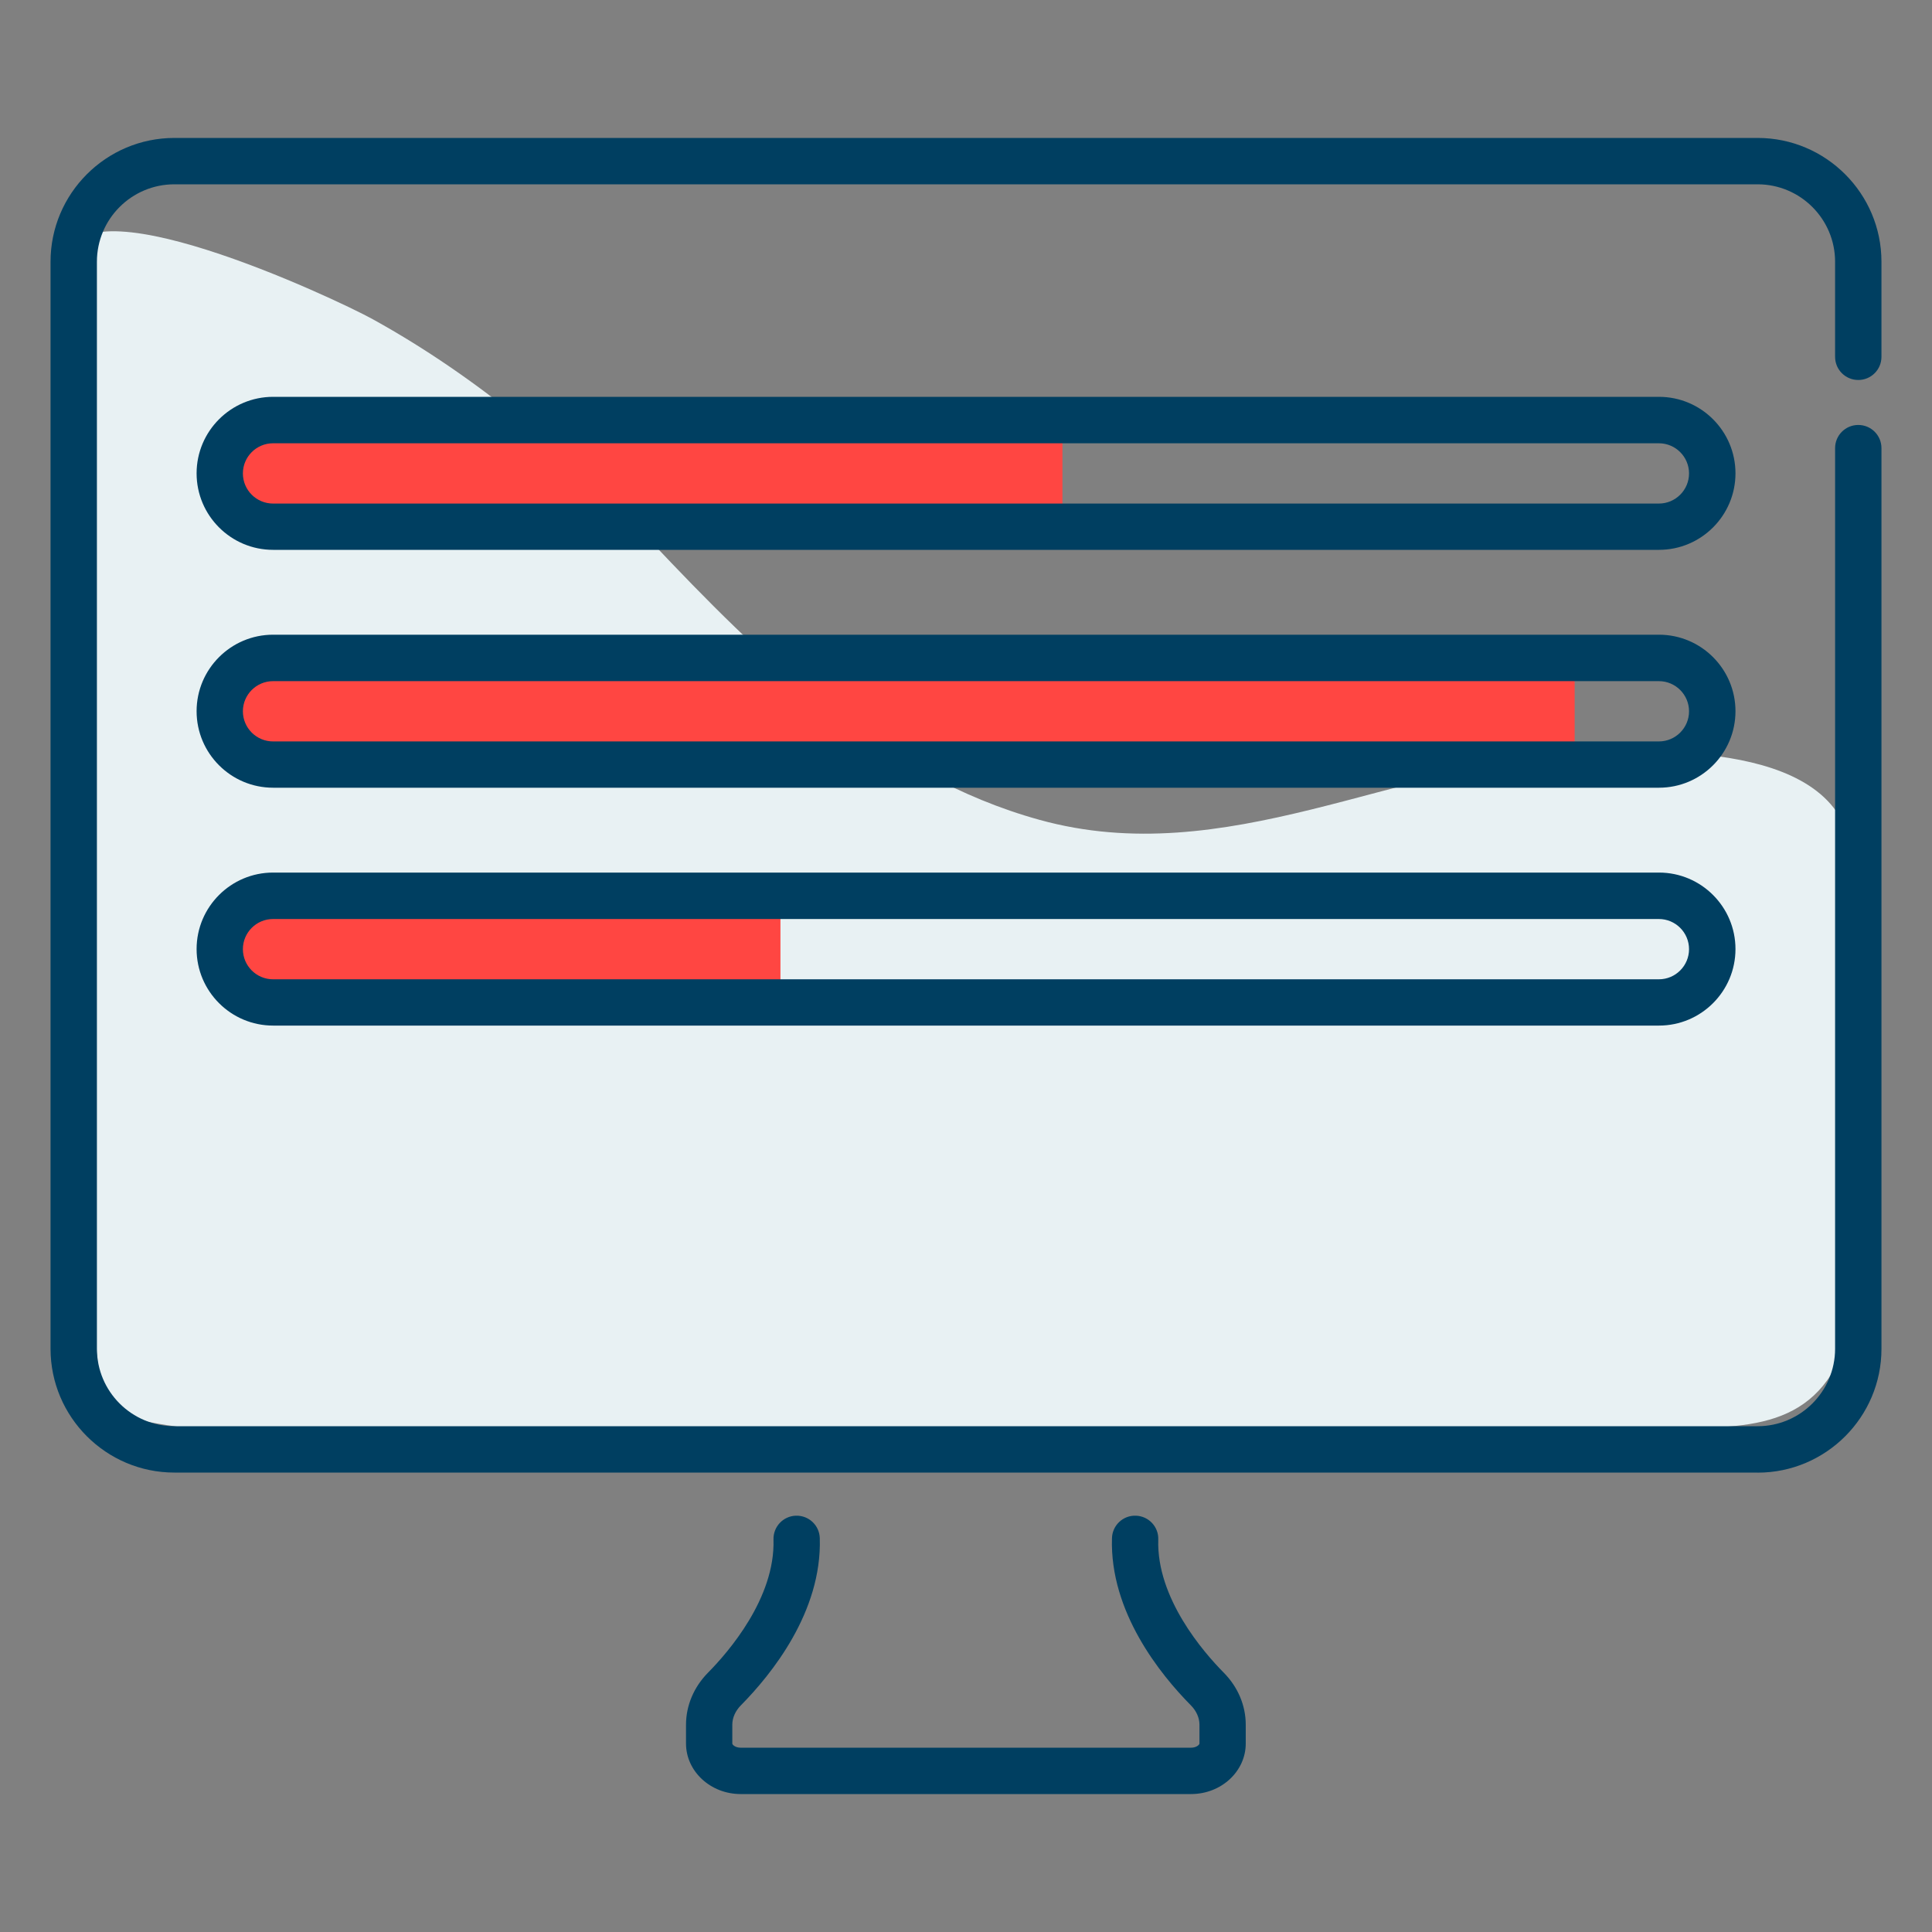
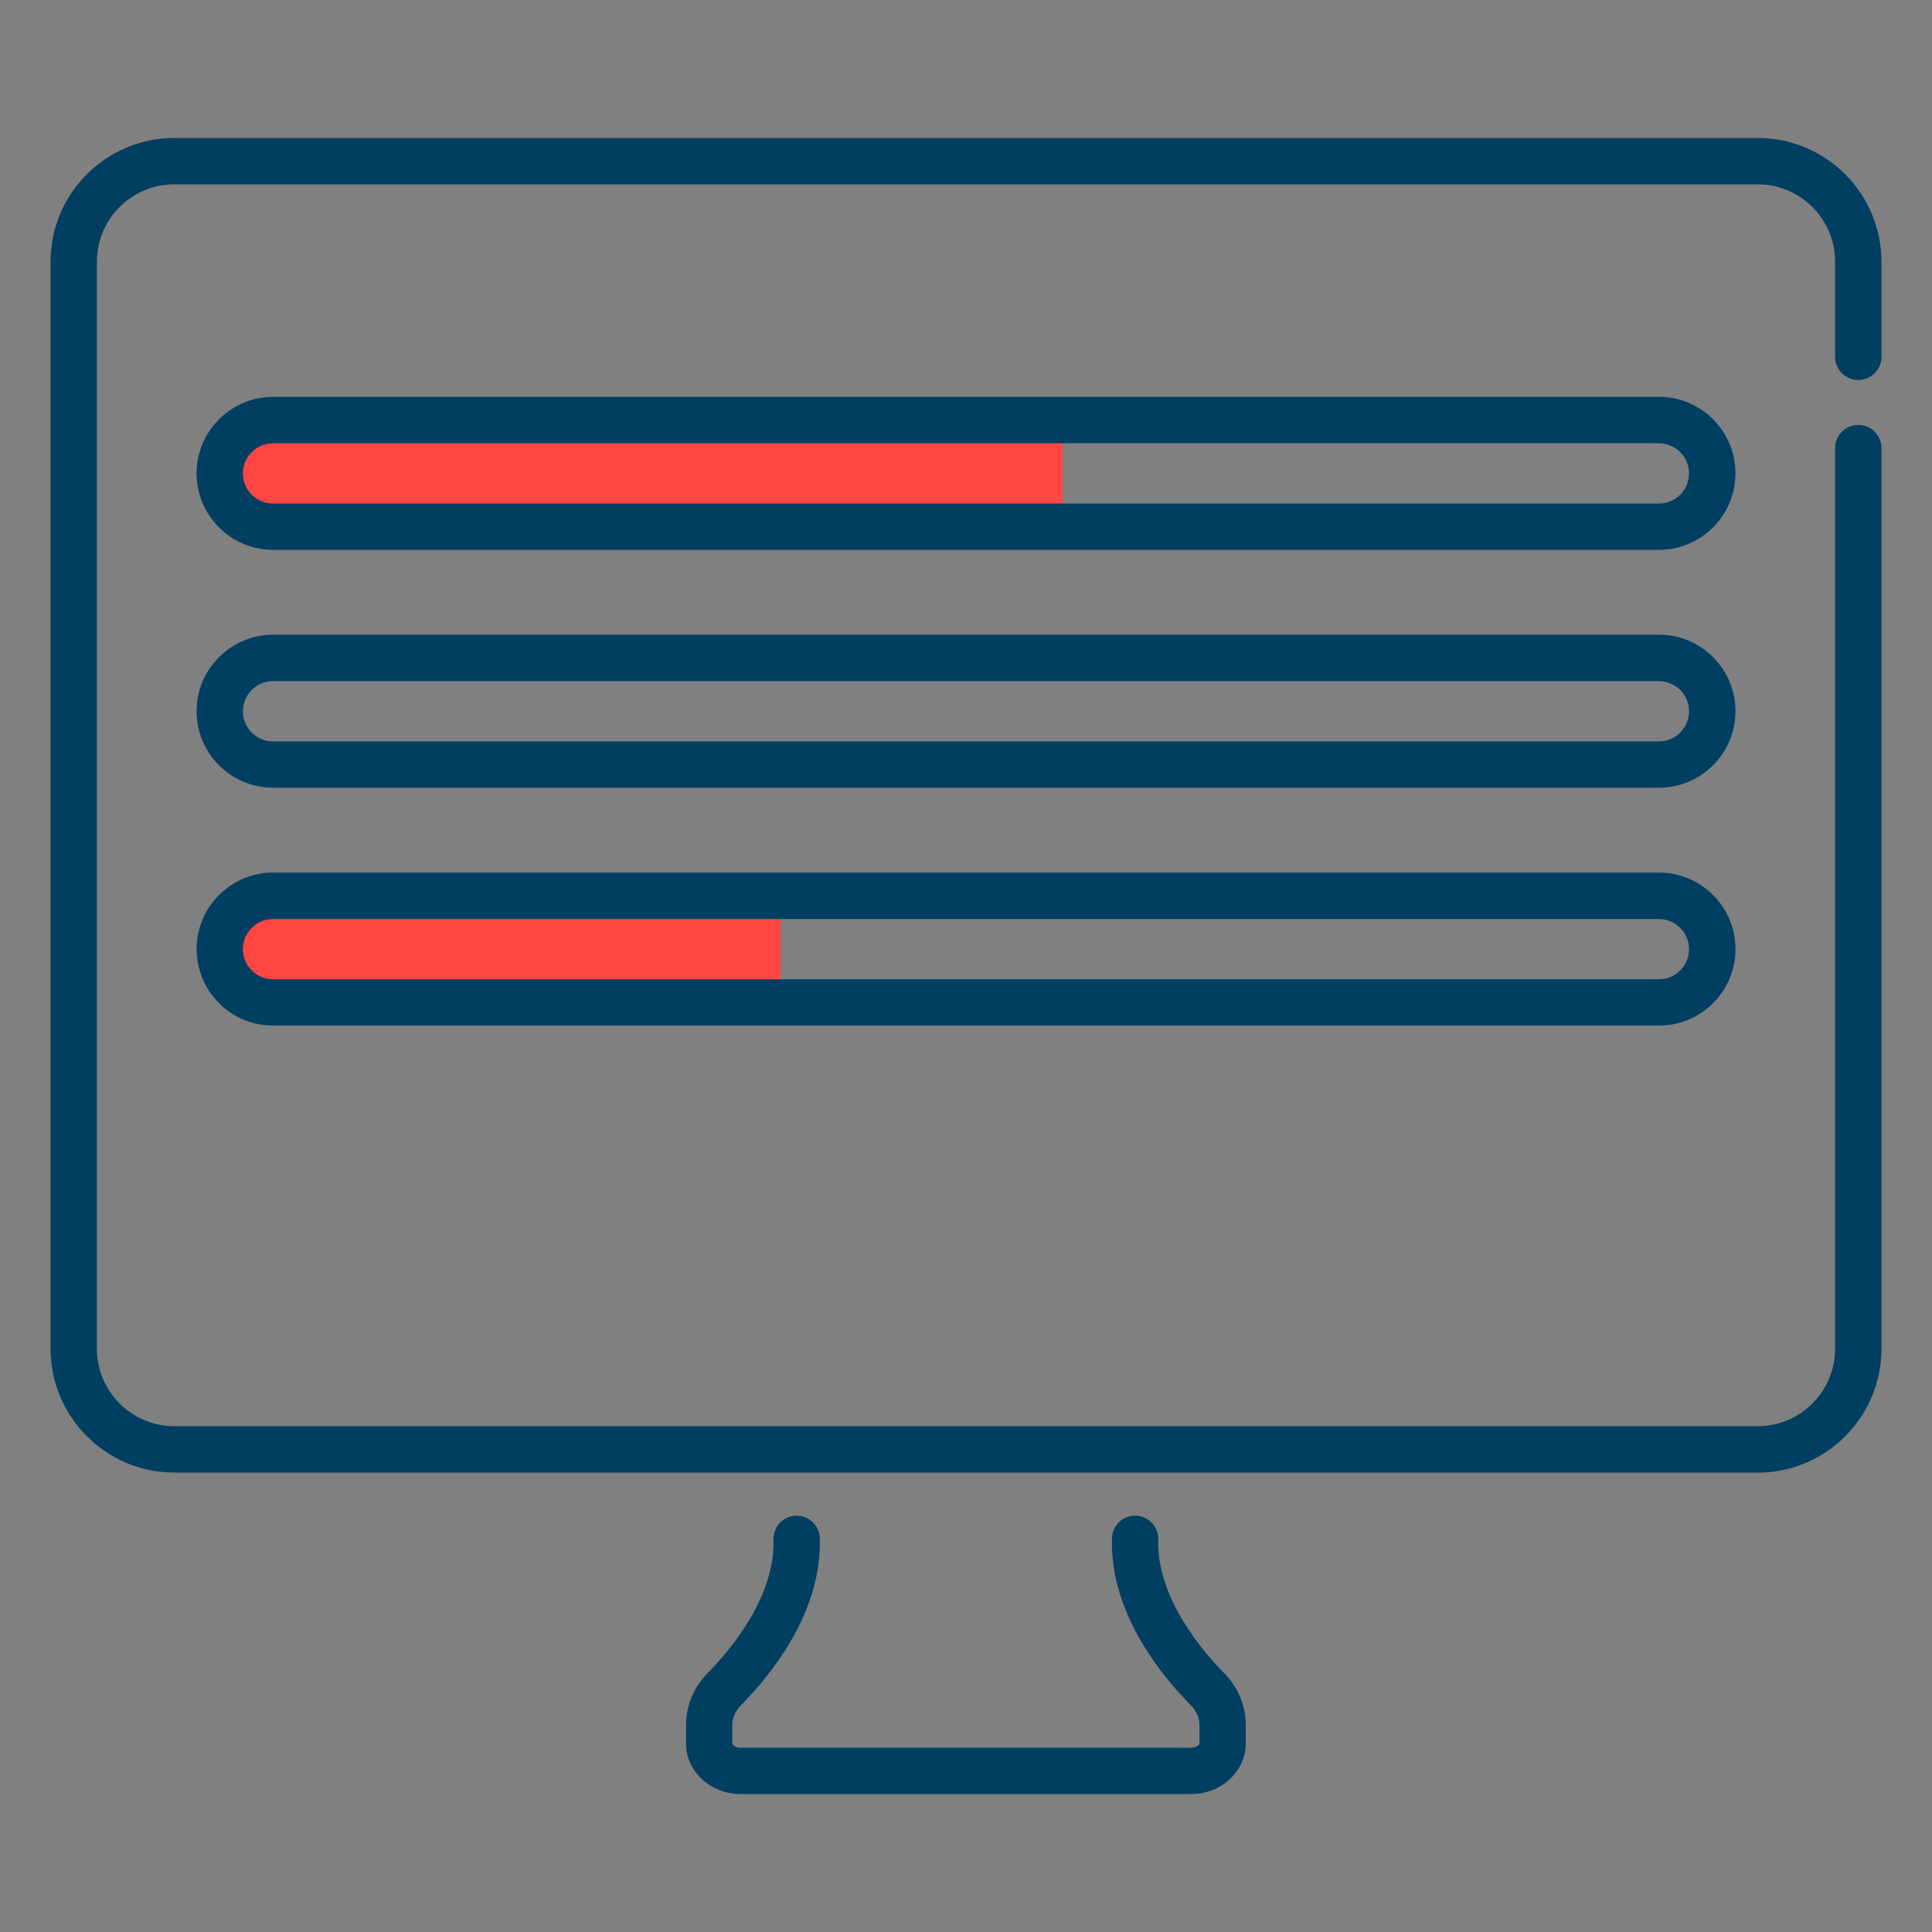
<svg xmlns="http://www.w3.org/2000/svg" id="Layer_1" data-name="Layer 1" viewBox="0 0 250 250">
  <rect x="0" y="0" width="250" height="250" fill="#808080" stroke="none" />
  <defs>
    <style>
      .cls-1 {
        fill: #003f61;
      }

      .cls-2 {
        fill: #e8f1f3;
      }

      .cls-3 {
        fill: #ff4642;
      }
    </style>
  </defs>
  <g>
-     <path class="cls-2" d="m239.69,112.54c.53-16.45-23.69-15.58-35.14-15.01-23.79,1.18-45.89,15.23-70.03,8.56-20.64-5.7-36.23-21.15-50.25-35.99-10.51-11.12-22.42-21.27-36.03-28.79-4.82-2.66-39.2-18.83-39.53-7.26-.9,32.13.6,115.39,4.49,147.31,3.23,6.12,55.06,4.89,82.65,4.21,26.07-.64,94.54.21,111.68-.64,12.59-.63,23.18,1.64,28.93-6.35,4.32-6.01,3.16-23.9,2.87-31.2-.4-10.09,0-24.45.35-34.85Z" />
    <path class="cls-1" d="m154.15,232.15h-58.31c-3.9,0-7.07-2.94-7.07-6.54v-2.43c0-2.48,1.01-4.87,2.84-6.73,2.63-2.66,8.71-9.65,8.48-17.23-.05-1.66,1.25-3.04,2.9-3.09,1.67-.05,3.04,1.25,3.09,2.9.3,9.55-6.27,17.65-10.21,21.64-.71.72-1.11,1.61-1.11,2.51v2.43c0,.17.41.54,1.07.54h58.31c.67,0,1.07-.38,1.07-.54v-2.43c0-.89-.39-1.78-1.11-2.51-3.94-3.98-10.51-12.09-10.21-21.64.05-1.66,1.44-2.96,3.09-2.9,1.66.05,2.96,1.44,2.9,3.09-.24,7.57,5.85,14.57,8.48,17.23,1.83,1.85,2.84,4.24,2.84,6.73v2.43c0,3.61-3.17,6.54-7.07,6.54Z" />
    <path class="cls-1" d="m227.44,190.55H22.56c-8.83,0-16.02-7.19-16.02-16.02V33.87c0-8.83,7.19-16.02,16.02-16.02h204.88c8.83,0,16.02,7.19,16.02,16.02v12.3c0,1.66-1.34,3-3,3s-3-1.34-3-3v-12.3c0-5.53-4.5-10.02-10.02-10.02H22.56c-5.53,0-10.02,4.49-10.02,10.02v140.66c0,5.53,4.5,10.02,10.02,10.02h204.88c5.52,0,10.02-4.49,10.02-10.02V57.99c0-1.66,1.34-3,3-3s3,1.34,3,3v116.55c0,8.83-7.19,16.02-16.02,16.02Z" />
  </g>
  <g>
    <path class="cls-3" d="m35.34,54.35h102.14v13.79H35.34c-3.81,0-6.9-3.09-6.9-6.9h0c0-3.81,3.09-6.9,6.9-6.9Z" />
-     <path class="cls-3" d="m35.34,115.92h65.65v13.79H35.34c-3.81,0-6.9-3.09-6.9-6.9h0c0-3.81,3.09-6.9,6.9-6.9Z" />
+     <path class="cls-3" d="m35.34,115.92h65.65v13.79H35.34c-3.81,0-6.9-3.09-6.9-6.9c0-3.81,3.09-6.9,6.9-6.9Z" />
    <path class="cls-1" d="m214.66,71.15H35.34c-5.46,0-9.9-4.44-9.9-9.9s4.44-9.9,9.9-9.9h179.33c5.46,0,9.9,4.44,9.9,9.9s-4.44,9.9-9.9,9.9Zm-179.33-13.79c-2.15,0-3.9,1.75-3.9,3.9s1.75,3.9,3.9,3.9h179.33c2.15,0,3.9-1.75,3.9-3.9s-1.75-3.9-3.9-3.9H35.34Z" />
    <path class="cls-1" d="m214.66,132.71H35.34c-5.46,0-9.9-4.44-9.9-9.9s4.44-9.9,9.9-9.9h179.33c5.46,0,9.9,4.44,9.9,9.9s-4.44,9.9-9.9,9.9Zm-179.33-13.79c-2.15,0-3.9,1.75-3.9,3.9s1.75,3.9,3.9,3.9h179.33c2.15,0,3.9-1.75,3.9-3.9s-1.75-3.9-3.9-3.9H35.34Z" />
-     <path class="cls-3" d="m35.34,85.14h168.42v13.79H35.34c-3.81,0-6.9-3.09-6.9-6.9h0c0-3.81,3.09-6.9,6.9-6.9Z" />
    <path class="cls-1" d="m214.66,101.93H35.34c-5.46,0-9.9-4.44-9.9-9.9s4.44-9.9,9.9-9.9h179.33c5.46,0,9.9,4.44,9.9,9.9s-4.44,9.9-9.9,9.9Zm-179.33-13.79c-2.15,0-3.9,1.75-3.9,3.9s1.75,3.9,3.9,3.9h179.33c2.15,0,3.9-1.75,3.9-3.9s-1.75-3.9-3.9-3.9H35.34Z" />
  </g>
</svg>